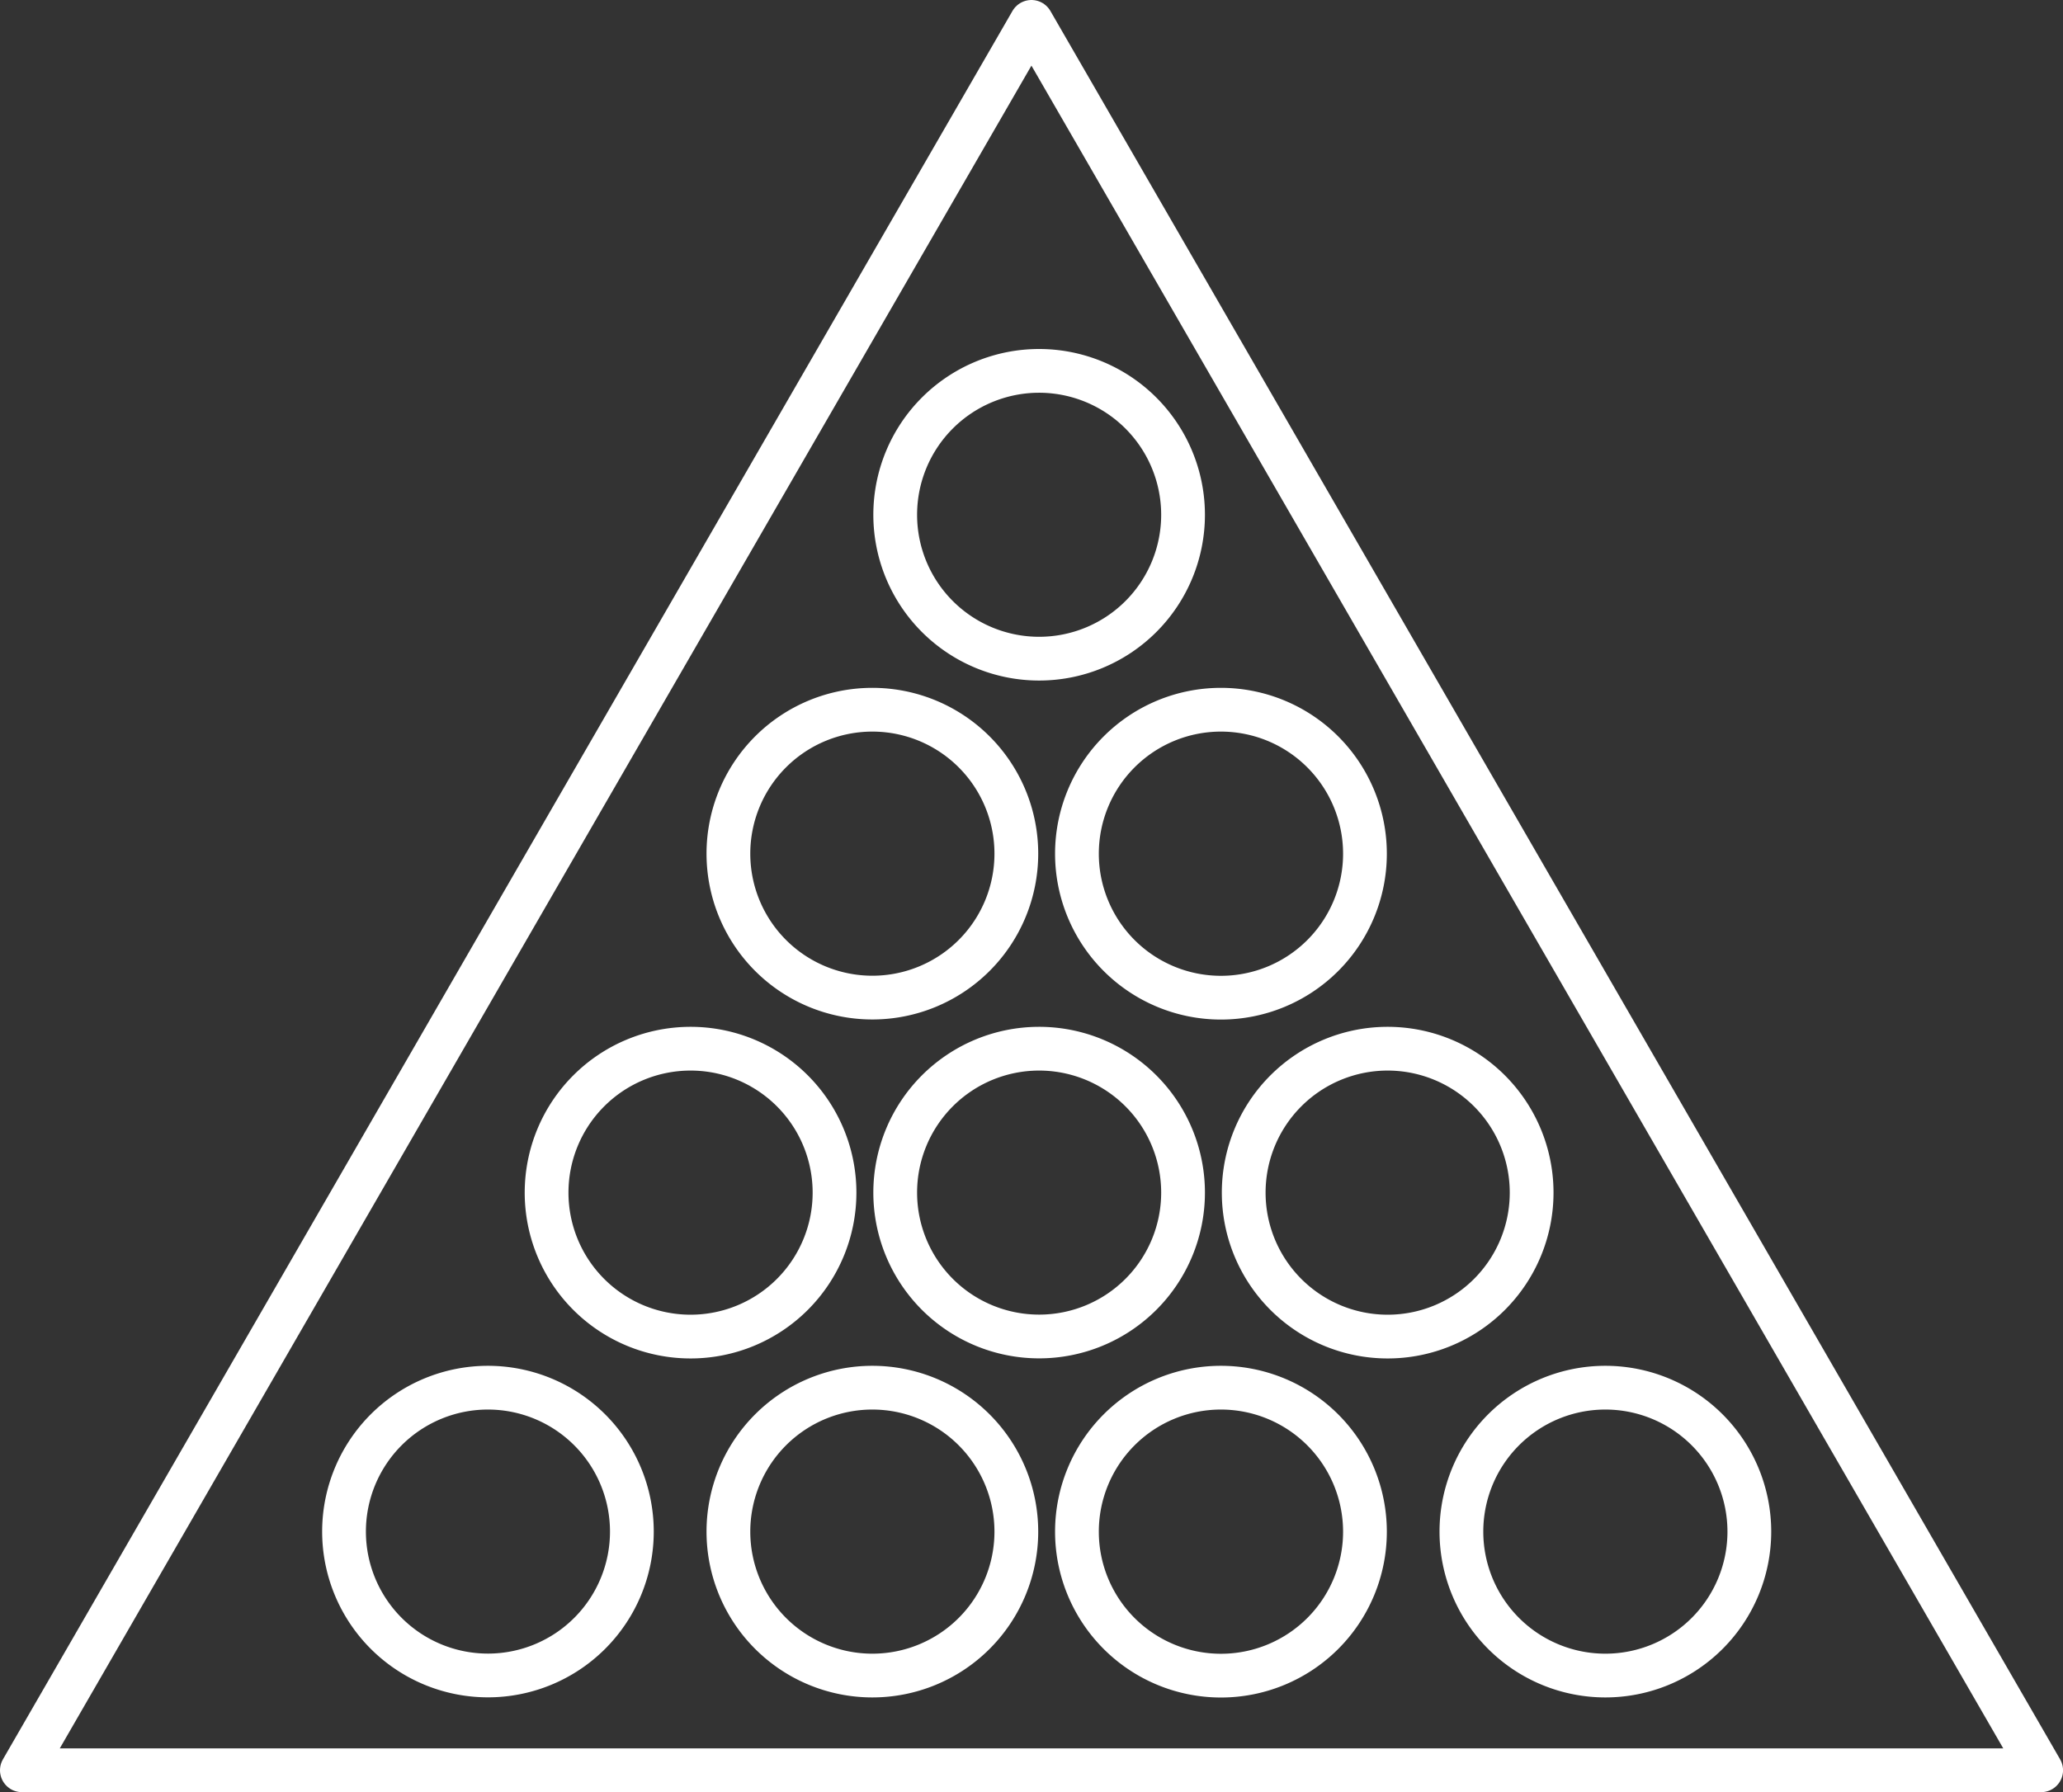
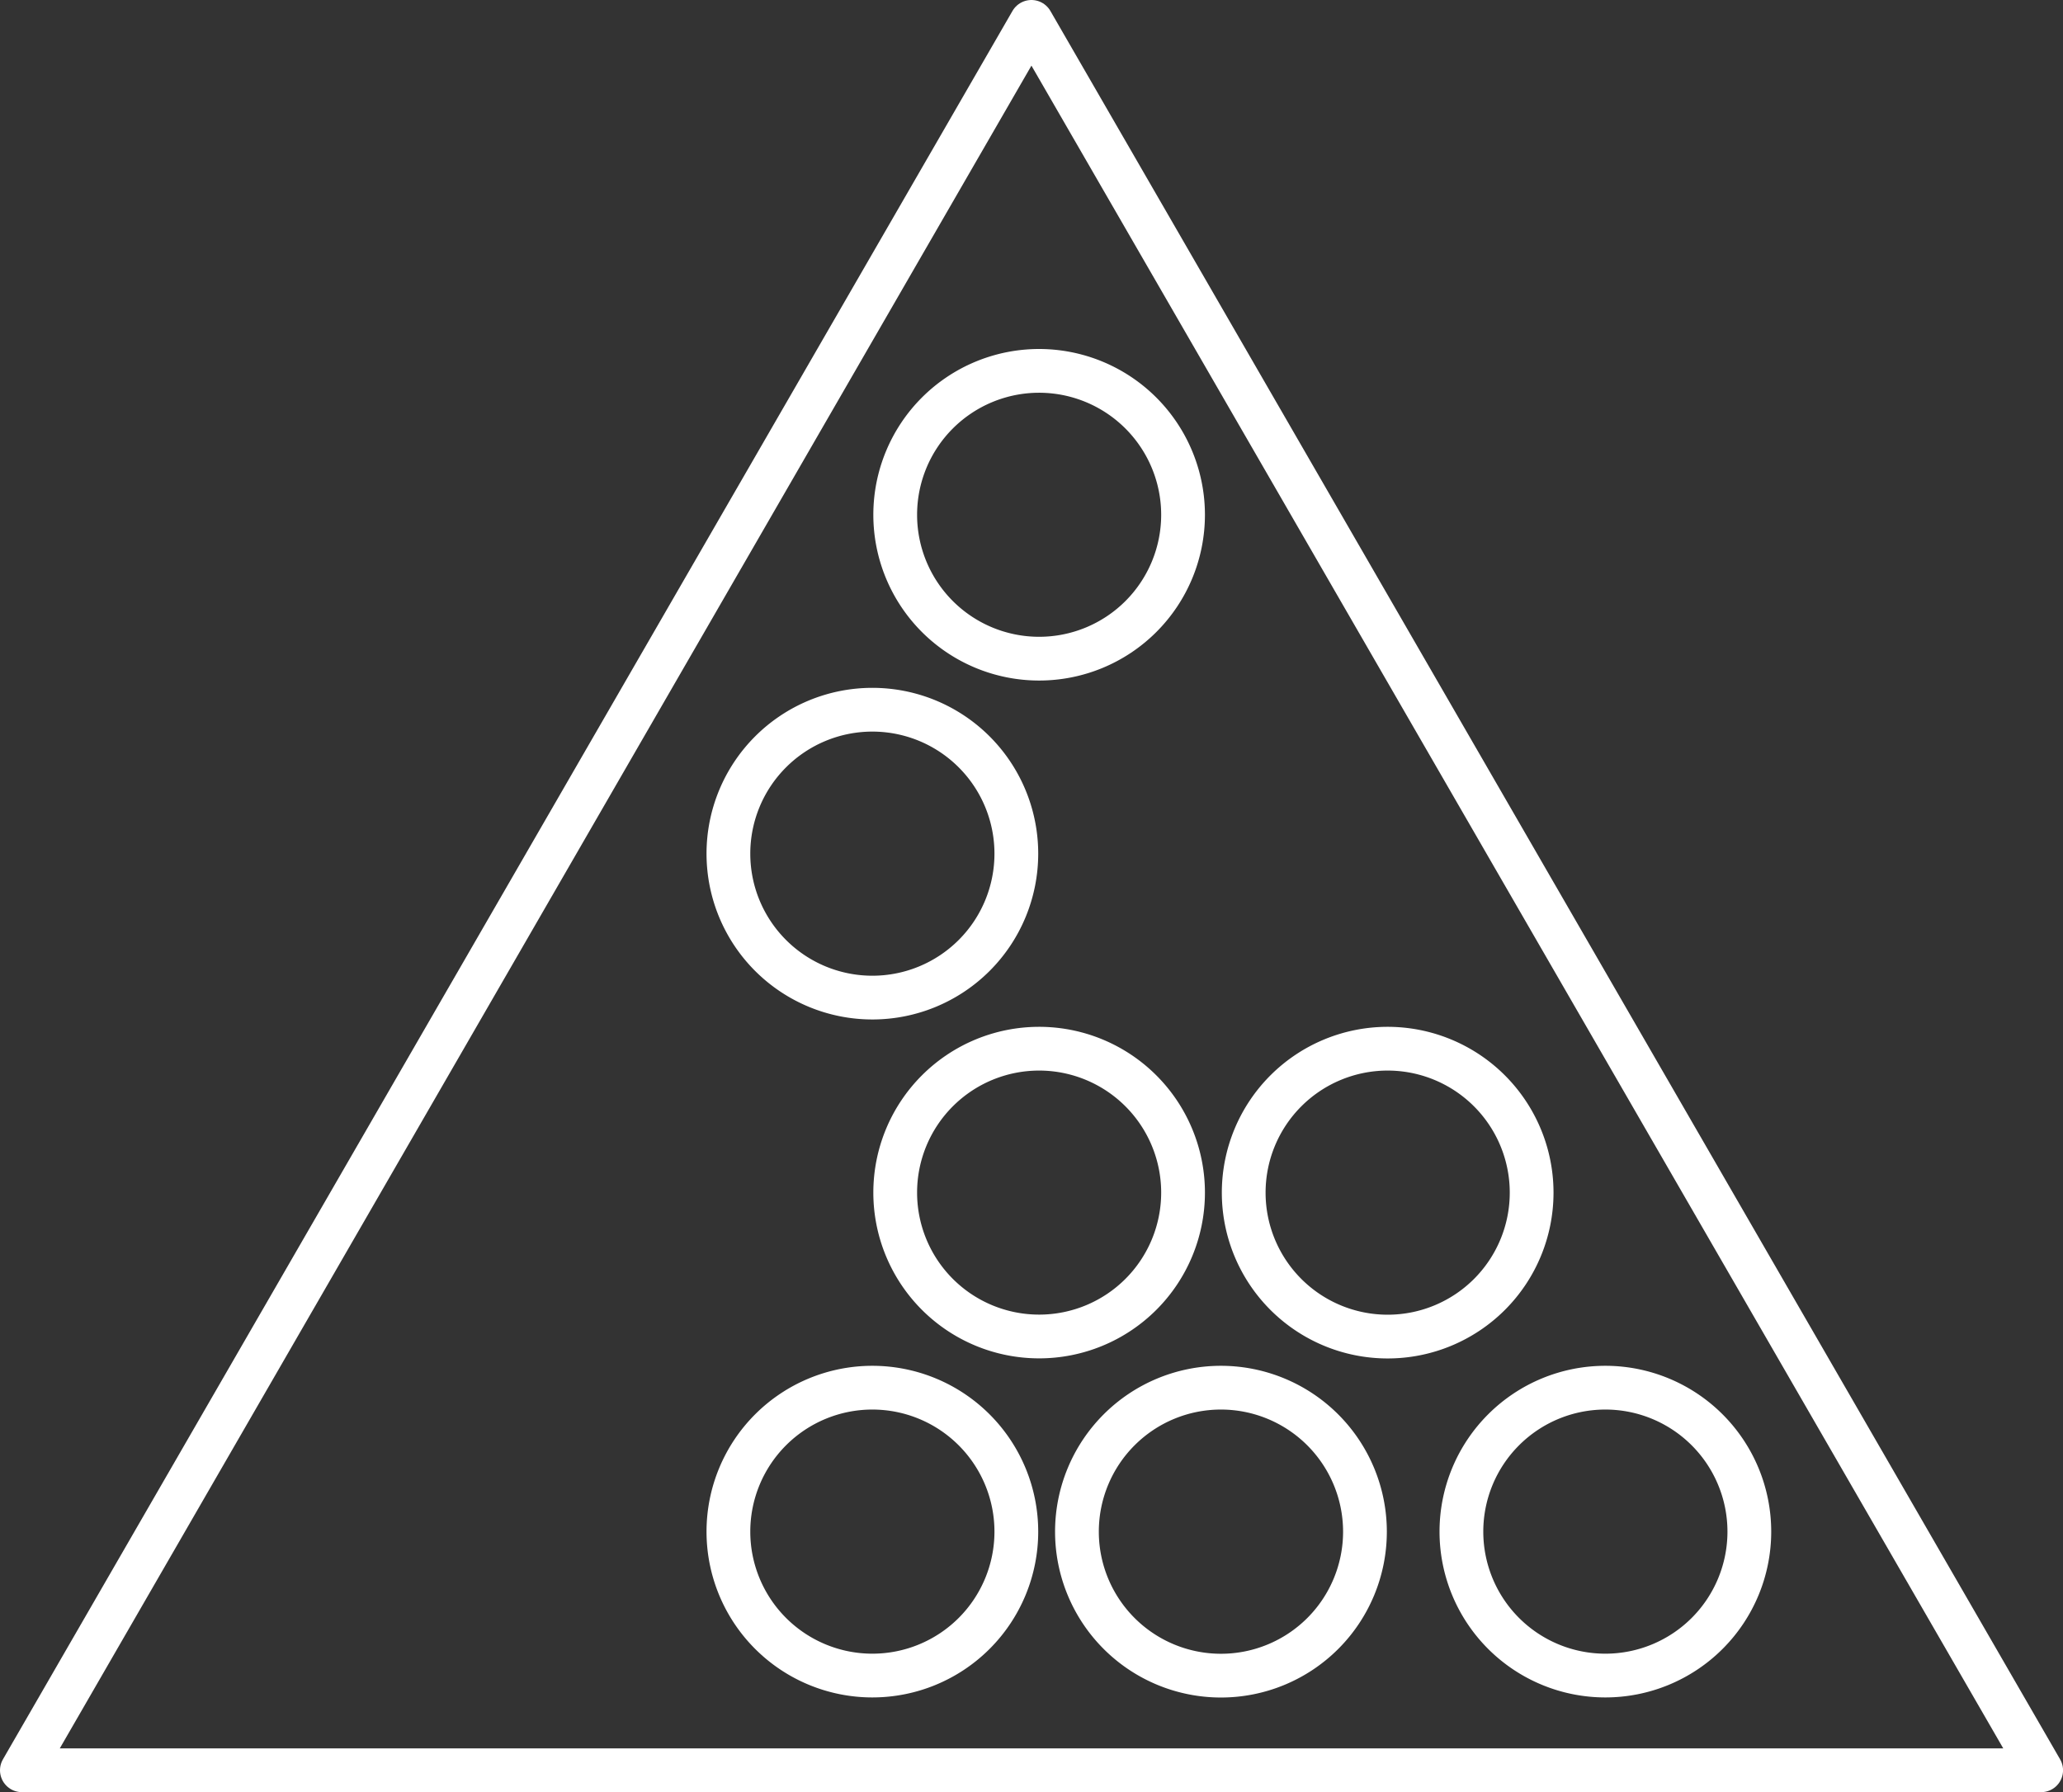
<svg xmlns="http://www.w3.org/2000/svg" width="47.145" height="40.963" viewBox="0 0 47.145 40.963">
  <rect x="0" y="0" width="47.145" height="40.963" fill="#333333" stroke="none" />
  <g transform="translate(-959.116 -2784.882)">
-     <path d="M936.934,554.361l11.538,19.983,11.537,19.98H913.863l11.532-19.98Z" transform="translate(45.753 2231.021)" fill="none" stroke="#fff" stroke-linecap="round" stroke-linejoin="round" stroke-width="1" />
+     <path d="M936.934,554.361l11.538,19.983,11.537,19.98H913.863Z" transform="translate(45.753 2231.021)" fill="none" stroke="#fff" stroke-linecap="round" stroke-linejoin="round" stroke-width="1" />
    <path d="M948.114,568.712a3.289,3.289,0,1,1-3.292-3.29,3.291,3.291,0,0,1,3.292,3.29" transform="translate(38.038 2227.937)" fill="none" stroke="#fff" stroke-width="1" />
    <path d="M948.114,590.195a3.289,3.289,0,1,1-3.292-3.291,3.29,3.29,0,0,1,3.292,3.291" transform="translate(38.038 2221.948)" fill="none" stroke="#fff" stroke-width="1" />
    <path d="M942.831,579.452a3.29,3.29,0,1,1-3.291-3.291,3.29,3.29,0,0,1,3.291,3.291" transform="translate(39.511 2224.943)" fill="none" stroke="#fff" stroke-width="1" />
-     <path d="M953.876,579.452a3.291,3.291,0,1,1-3.292-3.291,3.292,3.292,0,0,1,3.292,3.291" transform="translate(36.433 2224.943)" fill="none" stroke="#fff" stroke-width="1" />
    <path d="M959.158,590.195a3.29,3.29,0,1,1-3.292-3.291,3.291,3.291,0,0,1,3.292,3.291" transform="translate(34.96 2221.948)" fill="none" stroke="#fff" stroke-width="1" />
    <path d="M966.056,600.936a3.29,3.29,0,1,1-3.29-3.29,3.291,3.291,0,0,1,3.29,3.29" transform="translate(33.037 2218.954)" fill="none" stroke="#fff" stroke-width="1" />
    <path d="M953.876,600.936a3.291,3.291,0,1,1-3.292-3.29,3.293,3.293,0,0,1,3.292,3.29" transform="translate(36.433 2218.954)" fill="none" stroke="#fff" stroke-width="1" />
    <path d="M942.831,600.936a3.29,3.29,0,1,1-3.291-3.29,3.291,3.291,0,0,1,3.291,3.29" transform="translate(39.511 2218.954)" fill="none" stroke="#fff" stroke-width="1" />
-     <path d="M930.649,600.936a3.289,3.289,0,1,1-3.29-3.29,3.29,3.29,0,0,1,3.29,3.29" transform="translate(42.907 2218.954)" fill="none" stroke="#fff" stroke-width="1" />
-     <path d="M937.069,590.195a3.29,3.29,0,1,1-3.29-3.291,3.289,3.289,0,0,1,3.29,3.291" transform="translate(41.118 2221.948)" fill="none" stroke="#fff" stroke-width="1" />
  </g>
</svg>